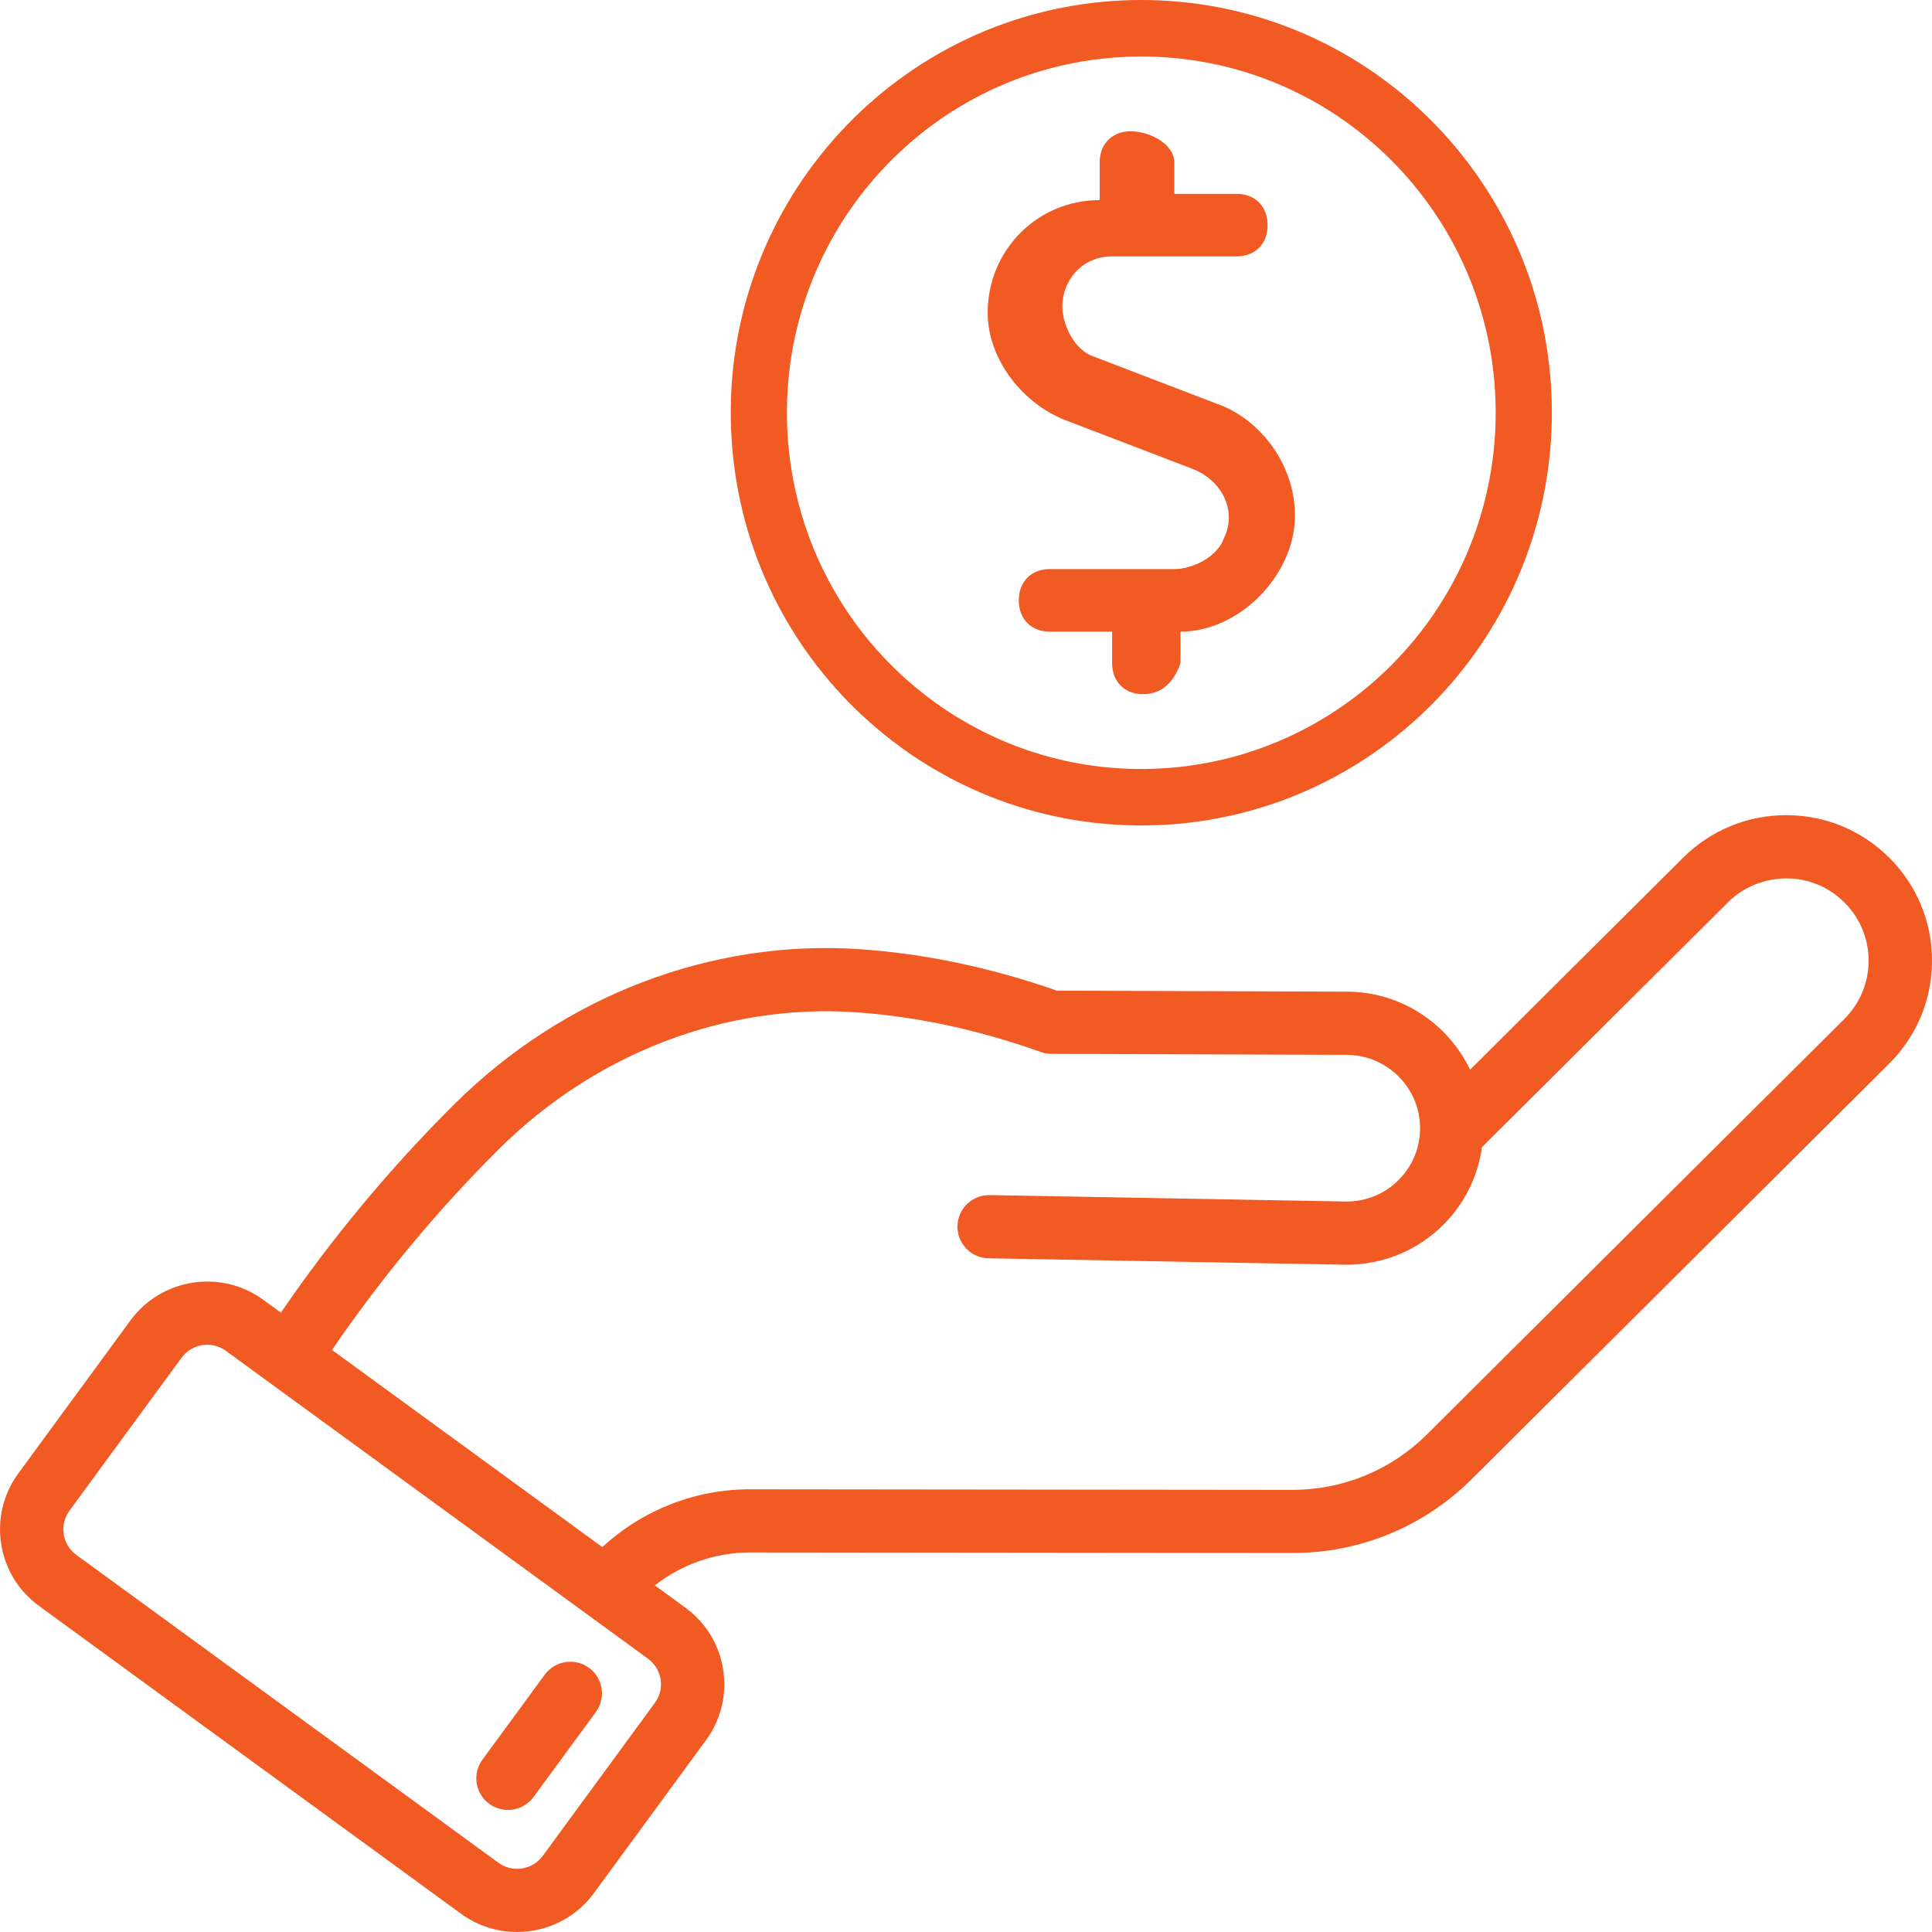
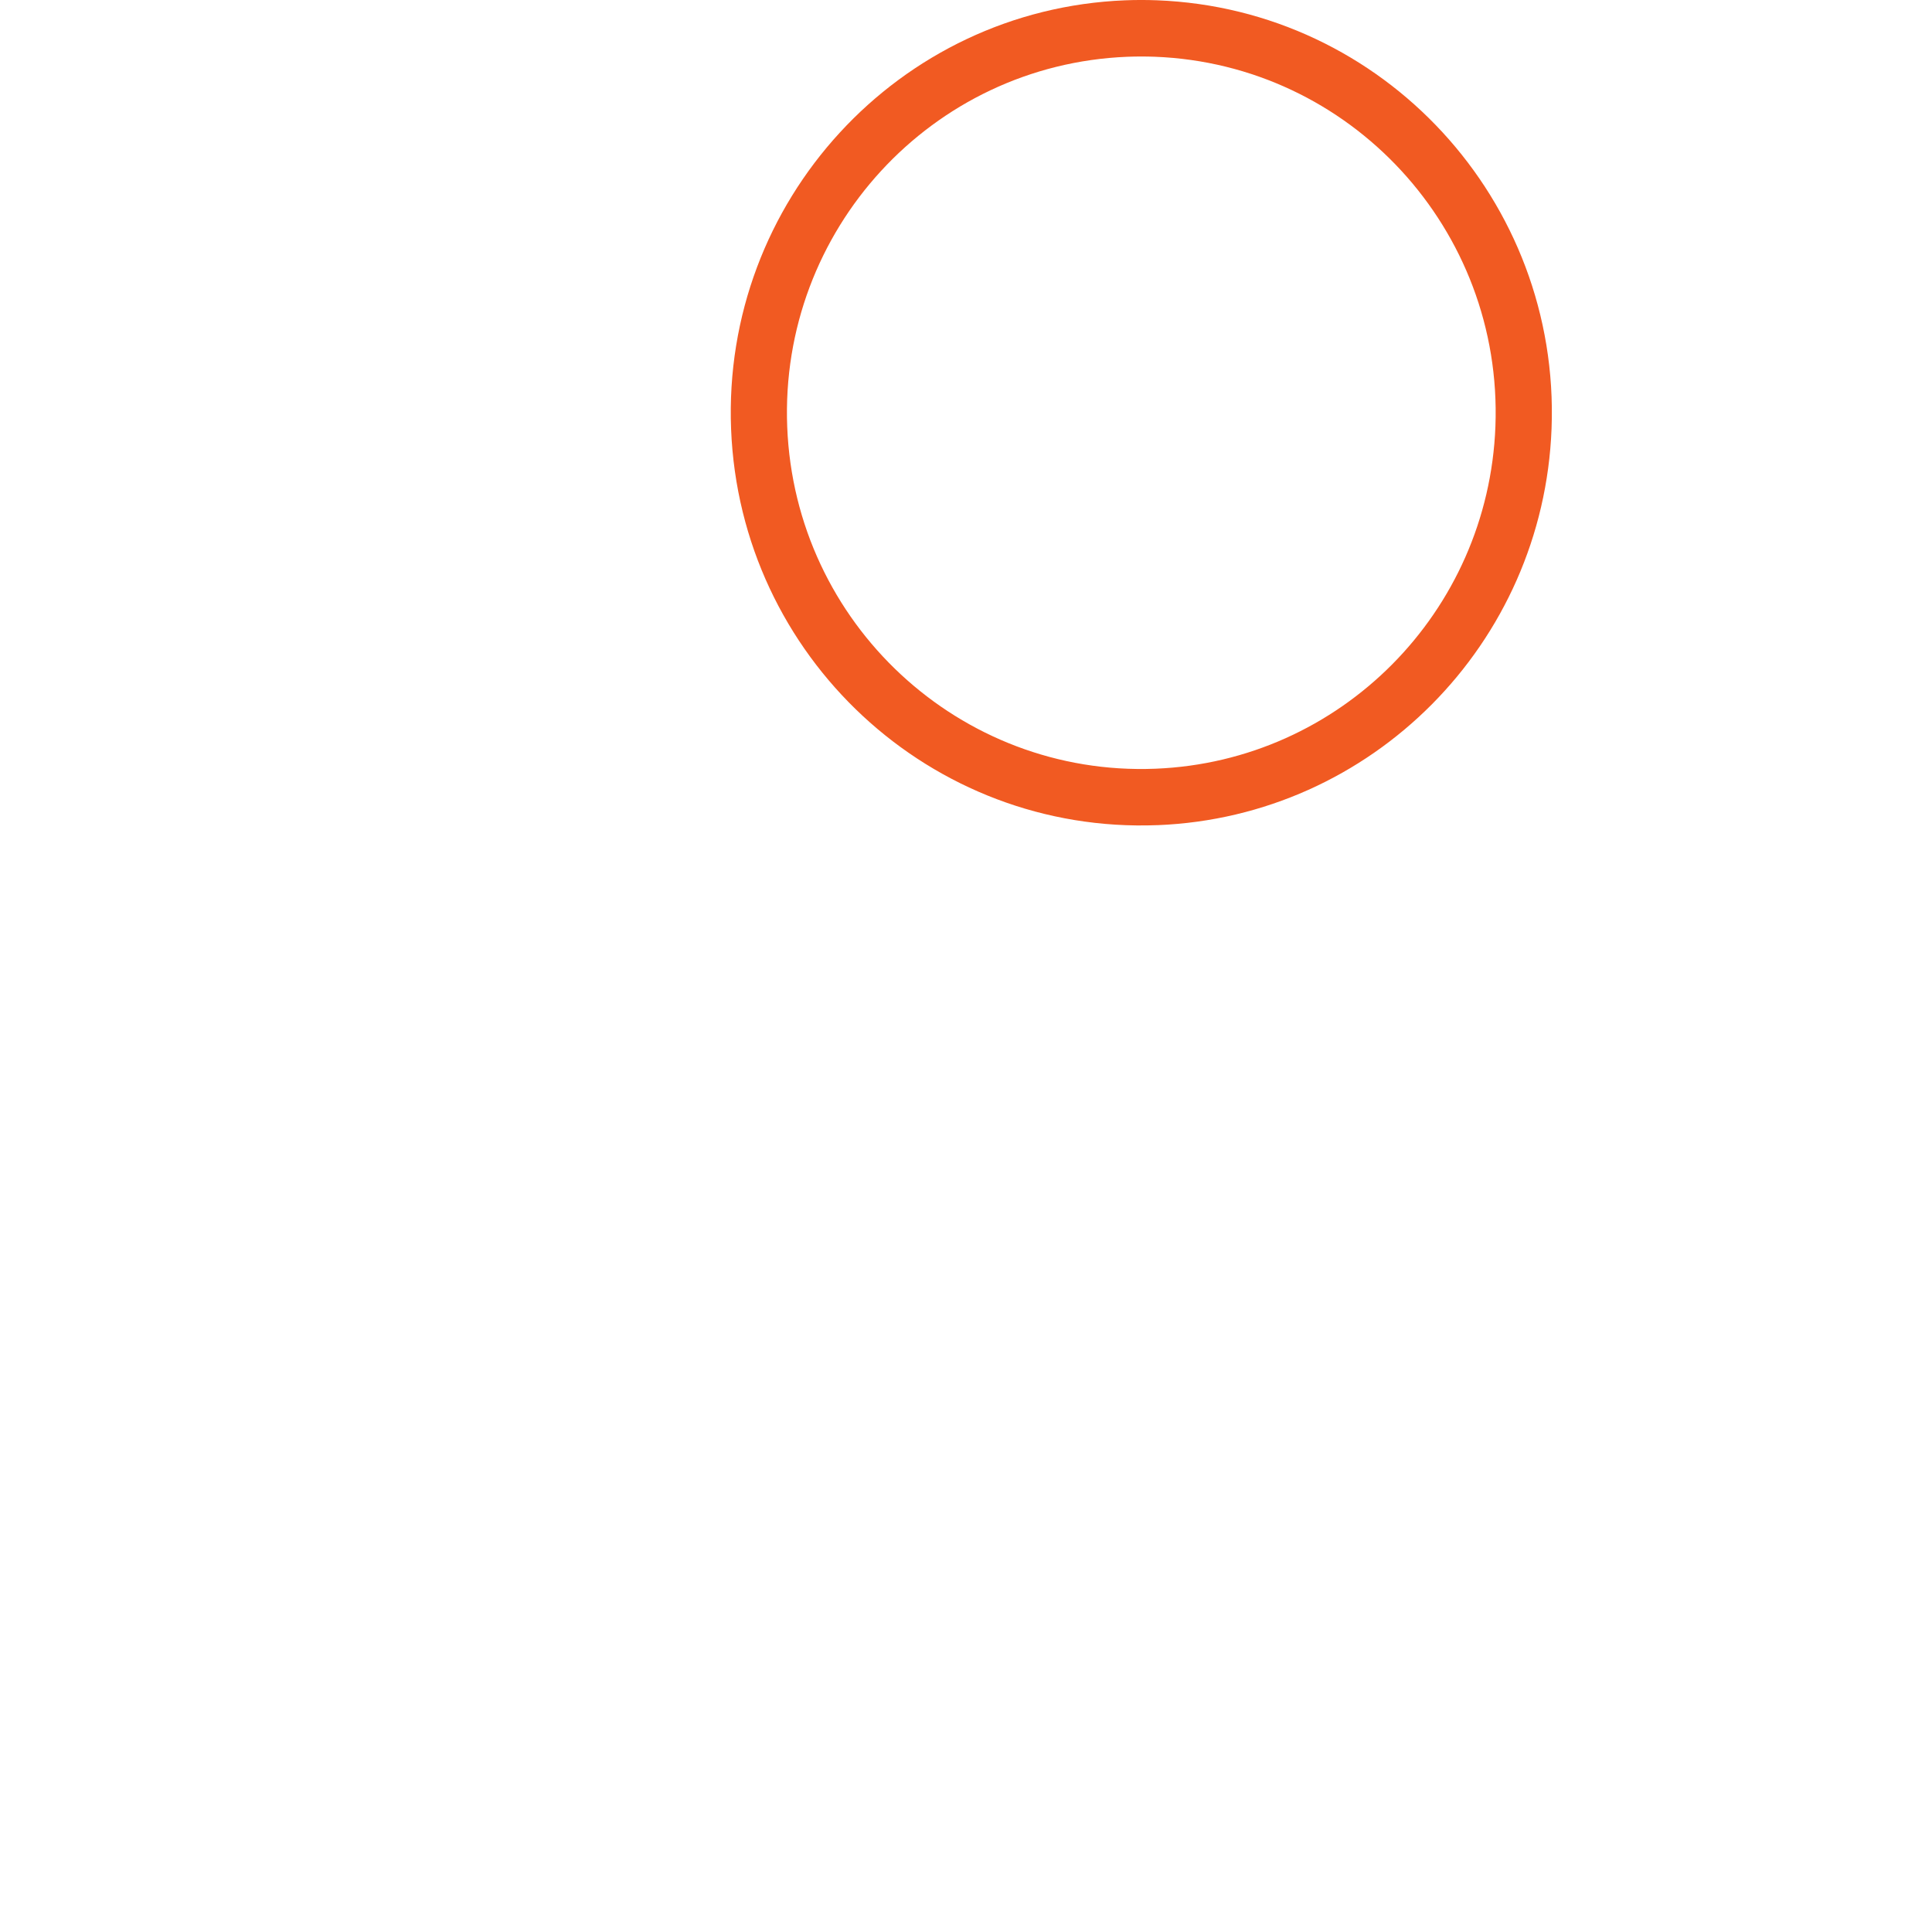
<svg xmlns="http://www.w3.org/2000/svg" id="uuid-8cd9a45c-bc3a-4816-95d1-dc9529553c5c" data-name="Warstwa 1" viewBox="0 0 80 80">
  <defs>
    <style>
      .uuid-7657fa89-6760-4496-ac33-57cacc311a92 {
        fill: #f15a22;
        stroke-width: 0px;
      }
    </style>
  </defs>
-   <path class="uuid-7657fa89-6760-4496-ac33-57cacc311a92" d="M43.989,17.35l5.409,2.072c1.288.518,1.803,1.813,1.288,2.848-.258.777-1.288,1.295-2.061,1.295h-5.151c-.773,0-1.288.518-1.288,1.295,0,.777.515,1.295,1.288,1.295h2.576v1.295c0,.777.515,1.295,1.288,1.295s1.288-.518,1.545-1.295v-1.295c1.803,0,3.606-1.295,4.379-3.107,1.03-2.331-.258-5.179-2.576-6.215l-5.409-2.072c-.773-.259-1.288-1.295-1.288-2.072,0-1.036.773-2.072,2.061-2.072h5.151c.773,0,1.288-.518,1.288-1.295,0-.777-.515-1.295-1.288-1.295h-2.576v-1.295c0-.777-1.03-1.295-1.803-1.295-.773,0-1.288.518-1.288,1.295v1.554c-2.576,0-4.636,2.072-4.636,4.661,0,1.813,1.288,3.625,3.091,4.402Z" />
  <path class="uuid-7657fa89-6760-4496-ac33-57cacc311a92" d="M47.934,34.168c8.869-.354,15.974-7.508,16.313-16.425C64.605,8.311,57.29.373,47.908.012c-.441-.017-.882-.017-1.323.001-9.381.374-16.685,8.324-16.312,17.755.372,9.432,8.279,16.774,17.661,16.399ZM46.677,2.351c.38-.015.761-.015,1.142-.001,8.098.311,14.412,7.163,14.103,15.304-.292,7.697-6.425,13.872-14.081,14.177-8.097.323-14.922-6.014-15.244-14.155s5.982-15.002,14.08-15.325Z" />
-   <path class="uuid-7657fa89-6760-4496-ac33-57cacc311a92" d="M78.236,35.523c-1.139-1.139-2.655-1.768-4.268-1.769h-.007c-1.611,0-3.125.625-4.266,1.76l-8.822,8.781c-.911-1.906-2.854-3.23-5.107-3.232l-12-.041c-2.725-.955-5.467-1.533-8.154-1.717-6.155-.422-12.285,1.926-16.819,6.438-2.648,2.636-5.052,5.528-7.163,8.61l-.728-.531c-1.751-1.277-4.218-.896-5.499.852l-4.645,6.337c-1.281,1.747-.898,4.208.854,5.485l17.48,12.749c.699.51,1.512.755,2.317.755,1.214,0,2.412-.557,3.181-1.607h0l4.645-6.337c1.281-1.747.898-4.208-.854-5.485l-1.265-.923c1.116-.876,2.498-1.364,3.949-1.364h.007l22.429.024h.012c2.807,0,5.447-1.089,7.434-3.067l17.28-17.199c1.142-1.137,1.772-2.649,1.773-4.258.002-1.609-.625-3.123-1.764-4.262ZM27.118,70.512l-4.645,6.337h0c-.427.582-1.25.709-1.833.284l-17.48-12.749c-.584-.426-.711-1.246-.285-1.828l4.645-6.337c.427-.582,1.249-.71,1.833-.284l17.48,12.749c.584.426.711,1.246.285,1.828ZM76.374,42.19l-17.28,17.199c-1.492,1.485-3.474,2.303-5.581,2.303h-.009l-22.429-.024h-.01c-2.293,0-4.466.862-6.123,2.395l-11.194-8.164c2.03-2.973,4.345-5.763,6.897-8.304,3.997-3.978,9.386-6.047,14.786-5.679,2.517.172,5.095.726,7.663,1.645.141.051.289.077.438.077l12.227.042c1.681.002,3.045,1.365,3.043,3.04-.001.811-.318,1.573-.894,2.146-.575.572-1.338.887-2.15.887h-.003l-14.774-.267h-.024c-.713,0-1.298.57-1.311,1.285-.013.723.563,1.319,1.288,1.332l14.796.267c.002 0.0.005 0.0.007 0,1.534,0,2.954-.586,4.024-1.651.885-.881,1.435-2.003,1.604-3.217l10.182-10.135c.646-.643,1.494-.981,2.416-.996.912.001,1.77.356,2.414,1.001.645.644.999,1.5.998,2.41-.001.91-.357,1.765-1.003,2.408Z" />
-   <path class="uuid-7657fa89-6760-4496-ac33-57cacc311a92" d="M22.556,69.345l-2.581,3.521c-.427.583-.3,1.402.285,1.828.233.17.504.252.773.252.404,0,.803-.186,1.06-.536l2.581-3.521c.427-.583.3-1.402-.285-1.828-.585-.427-1.405-.299-1.833.284Z" />
</svg>